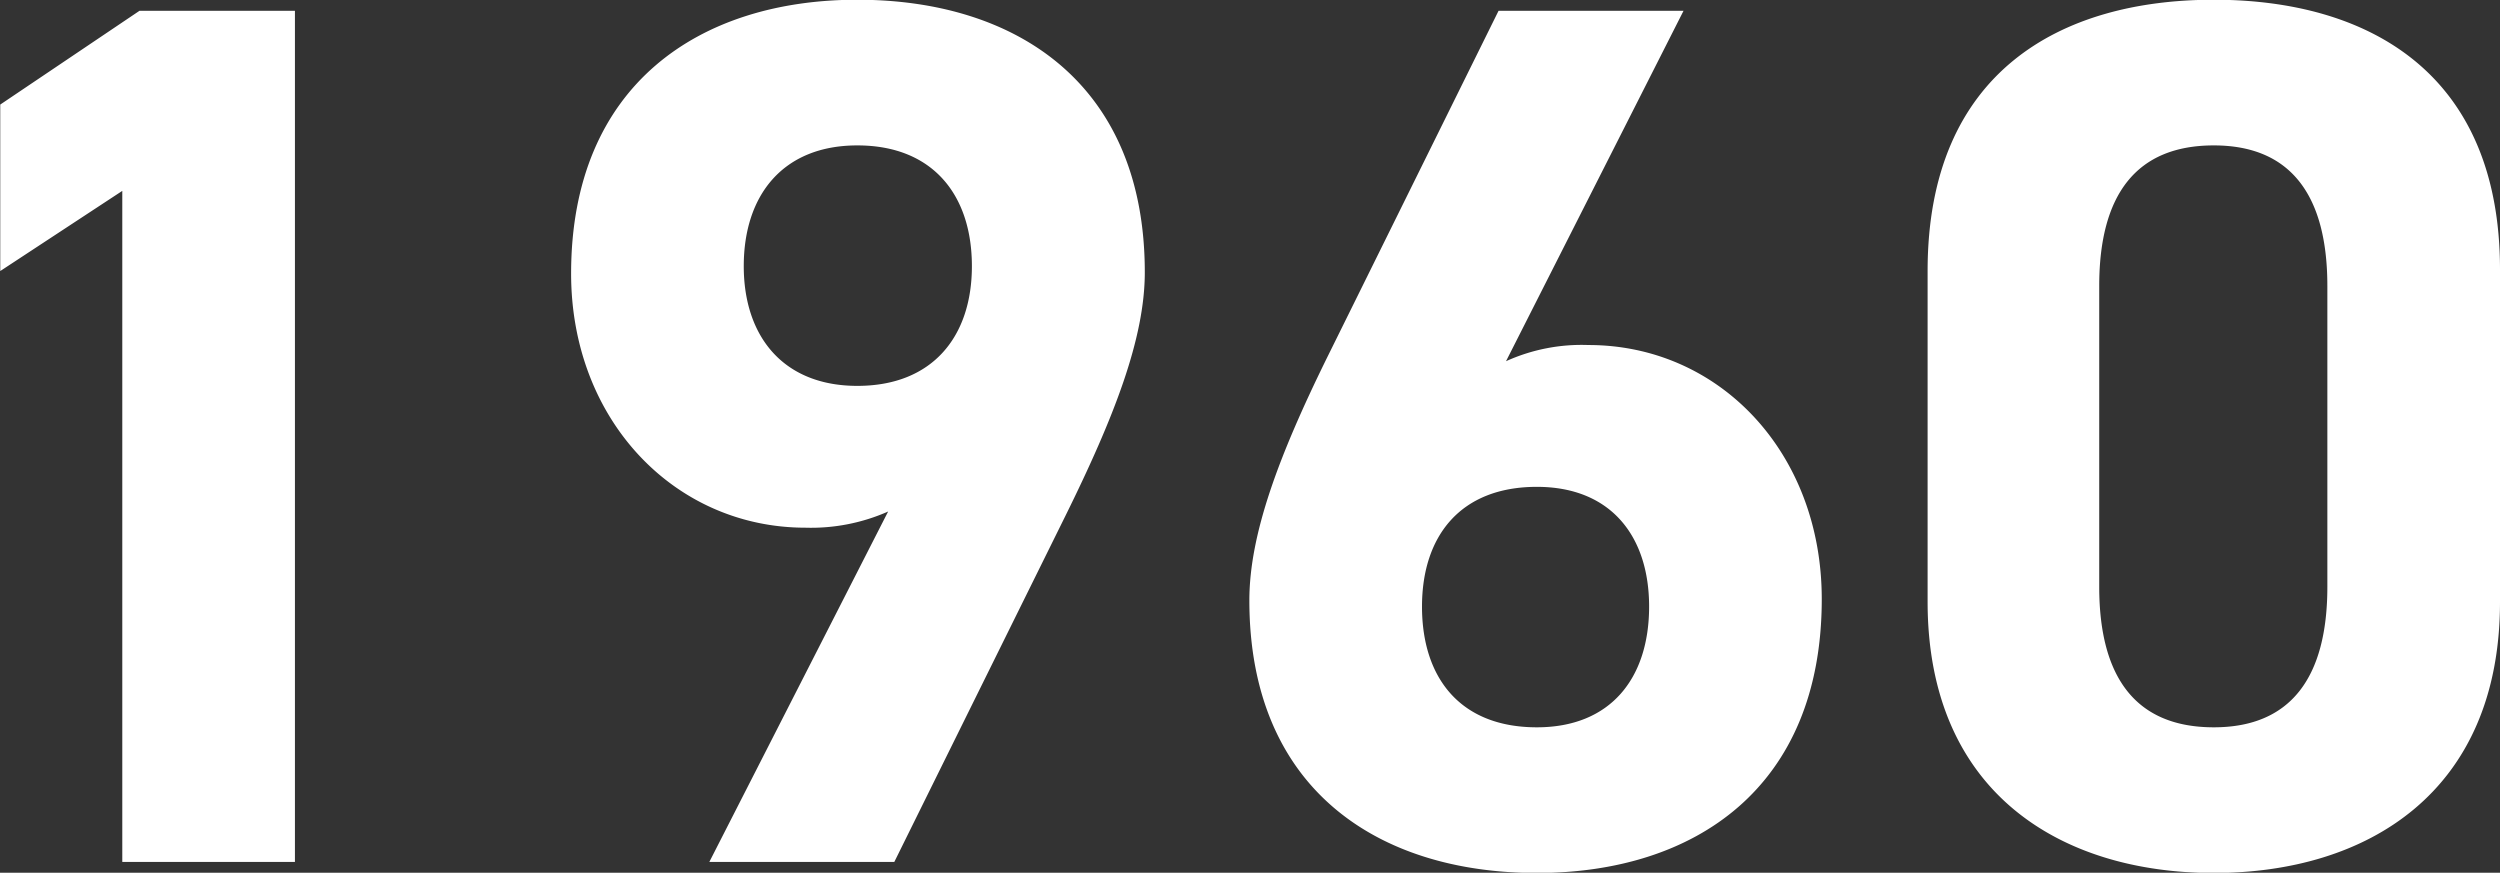
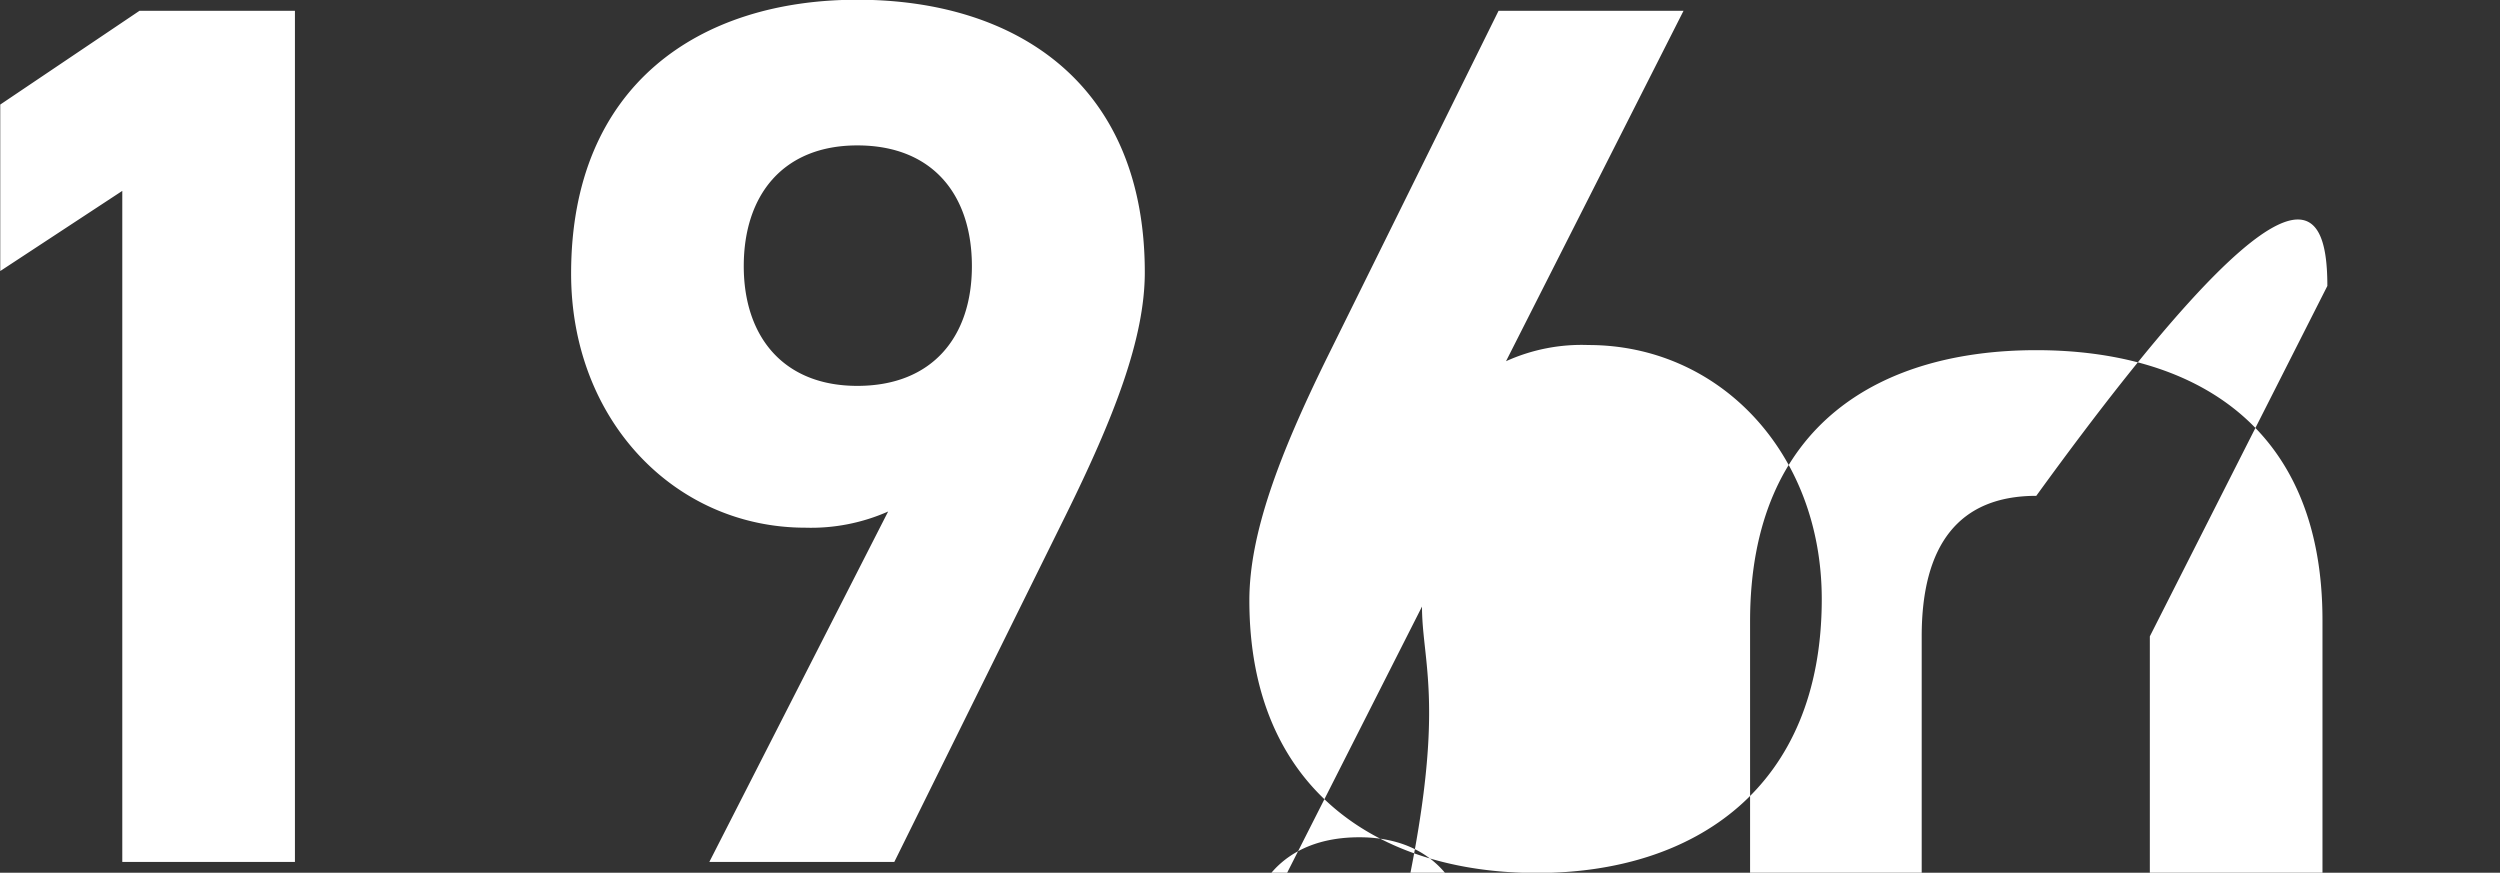
<svg xmlns="http://www.w3.org/2000/svg" width="97.31" height="33.97" viewBox="0 0 97.31 33.97">
  <rect x="0" y="0" width="97.31" height="33.97" fill="#333333" stroke="none" />
  <defs>
    <style>
      .cls-1 {
        fill: #fff;
        fill-rule: evenodd;
      }
    </style>
  </defs>
-   <path id="title_1960.svg" class="cls-1" d="M1201.92,7325.23h-6.05l-5.42,3.65v6.48l4.75-3.12v26.12h6.72v-33.13Zm16.13,33.13h7.2l6.67-13.49c1.87-3.79,3.08-6.87,3.08-9.46,0-7.34-5-10.61-11.19-10.61-6.14,0-11.14,3.31-11.14,10.66,0,5.71,4.04,9.89,9.12,9.89a7.411,7.411,0,0,0,3.22-.63Zm10.22-23.19c0,2.74-1.53,4.66-4.46,4.66-2.88,0-4.42-1.92-4.42-4.66,0-2.78,1.54-4.7,4.42-4.7C1226.74,7330.47,1228.27,7332.39,1228.27,7335.17Zm27.7-9.94h-7.2l-6.67,13.49c-1.87,3.8-3.03,6.87-3.03,9.46,0,7.34,5,10.61,11.19,10.61,6.14,0,11.09-3.31,11.09-10.66,0-5.71-3.99-9.89-9.08-9.89a7.119,7.119,0,0,0-3.21.63Zm-10.18,23.19c0-2.74,1.49-4.66,4.47-4.66,2.88,0,4.37,1.92,4.37,4.66,0,2.78-1.49,4.7-4.37,4.7C1247.28,7353.12,1245.79,7351.2,1245.79,7348.42Zm41.96-13.11c0-7.72-5.19-10.51-11.14-10.51s-11.14,2.79-11.14,10.56v12.87c0,7.44,5.19,10.56,11.14,10.56s11.14-3.12,11.14-10.56v-12.92Zm-6.72.63v11.71c0,3.55-1.44,5.47-4.42,5.47-3.02,0-4.46-1.92-4.46-5.47v-11.71c0-3.55,1.44-5.47,4.46-5.47C1279.59,7330.47,1281.03,7332.39,1281.03,7335.94Z" transform="translate(-1190.44 -7324.81)" />
+   <path id="title_1960.svg" class="cls-1" d="M1201.92,7325.23h-6.05l-5.42,3.65v6.48l4.75-3.12v26.12h6.72v-33.13Zm16.13,33.13h7.2l6.67-13.49c1.87-3.79,3.08-6.87,3.08-9.46,0-7.34-5-10.61-11.19-10.61-6.14,0-11.14,3.31-11.14,10.66,0,5.71,4.04,9.89,9.12,9.89a7.411,7.411,0,0,0,3.22-.63Zm10.22-23.19c0,2.74-1.53,4.66-4.46,4.66-2.88,0-4.42-1.92-4.42-4.66,0-2.78,1.54-4.7,4.42-4.7C1226.74,7330.47,1228.27,7332.39,1228.27,7335.17Zm27.7-9.94h-7.2l-6.67,13.49c-1.87,3.8-3.03,6.87-3.03,9.46,0,7.34,5,10.61,11.19,10.61,6.14,0,11.09-3.31,11.09-10.66,0-5.71-3.99-9.89-9.08-9.89a7.119,7.119,0,0,0-3.21.63m-10.18,23.19c0-2.74,1.49-4.66,4.47-4.66,2.88,0,4.37,1.92,4.37,4.66,0,2.78-1.49,4.7-4.37,4.7C1247.28,7353.12,1245.79,7351.2,1245.79,7348.42Zm41.96-13.11c0-7.72-5.19-10.51-11.14-10.51s-11.14,2.79-11.14,10.56v12.87c0,7.44,5.19,10.56,11.14,10.56s11.14-3.12,11.14-10.56v-12.92Zm-6.72.63v11.71c0,3.55-1.44,5.47-4.42,5.47-3.02,0-4.46-1.92-4.46-5.47v-11.71c0-3.55,1.44-5.47,4.46-5.47C1279.59,7330.47,1281.03,7332.39,1281.03,7335.94Z" transform="translate(-1190.44 -7324.81)" />
</svg>